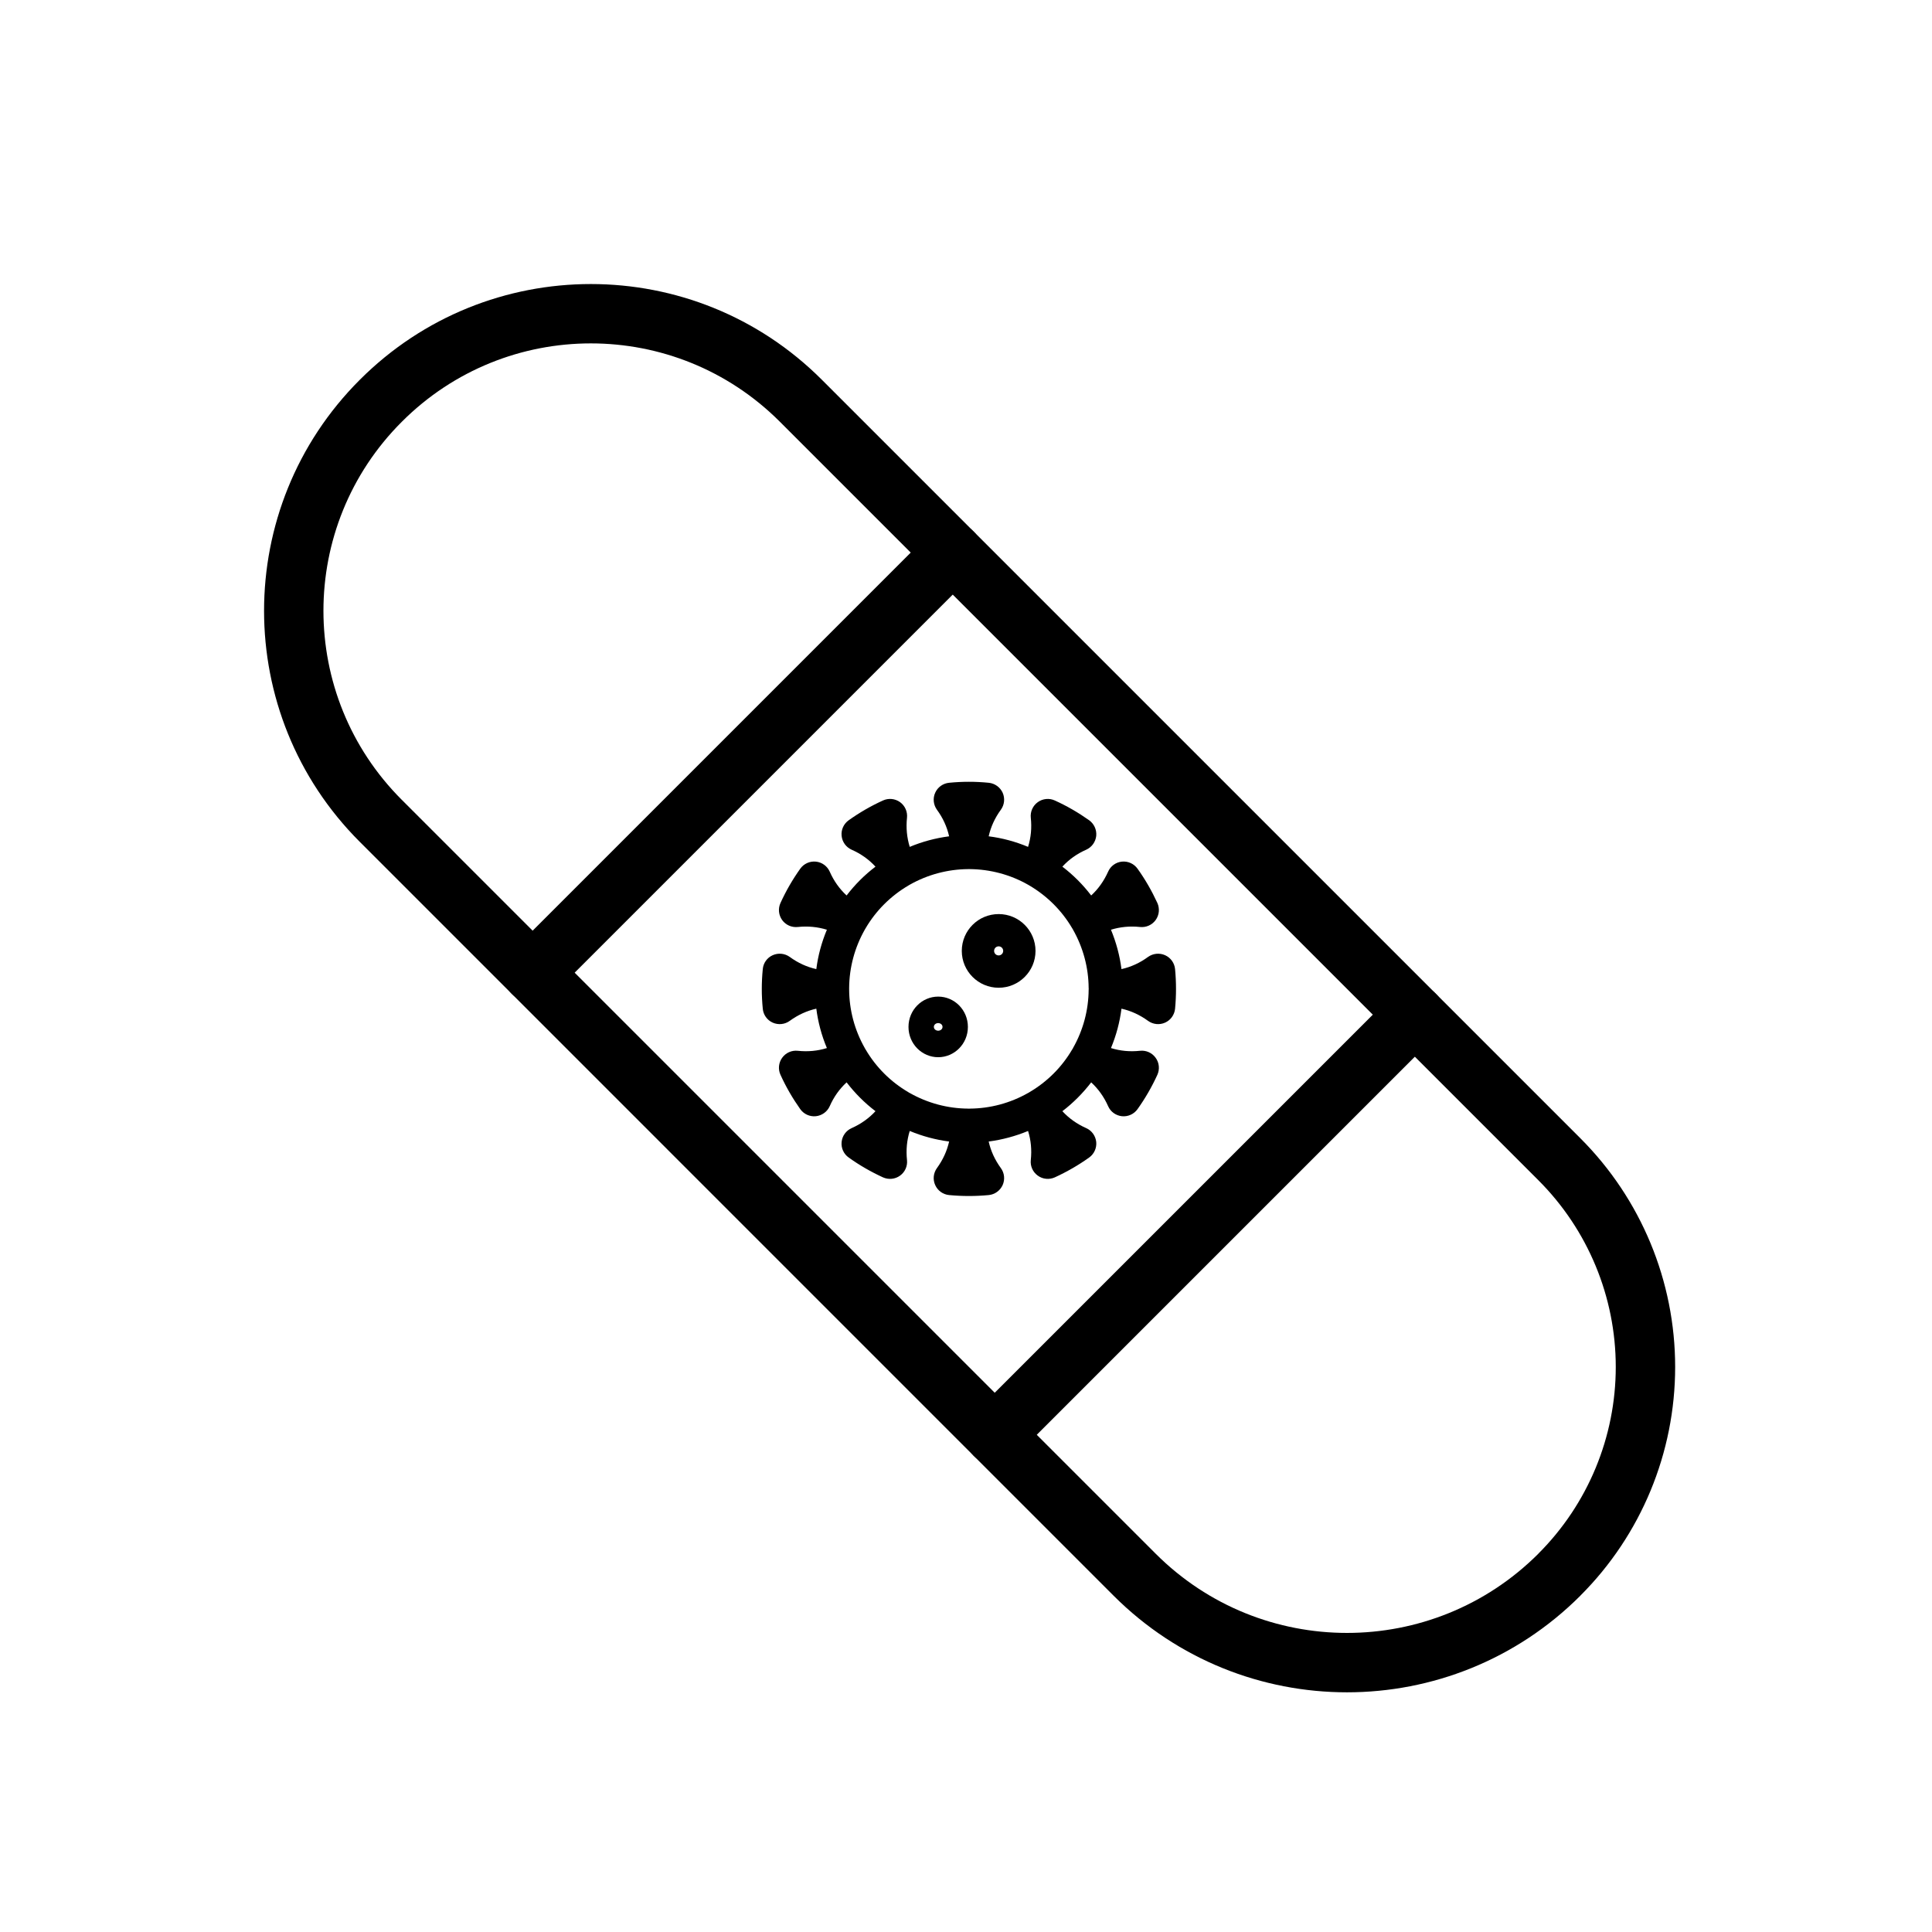
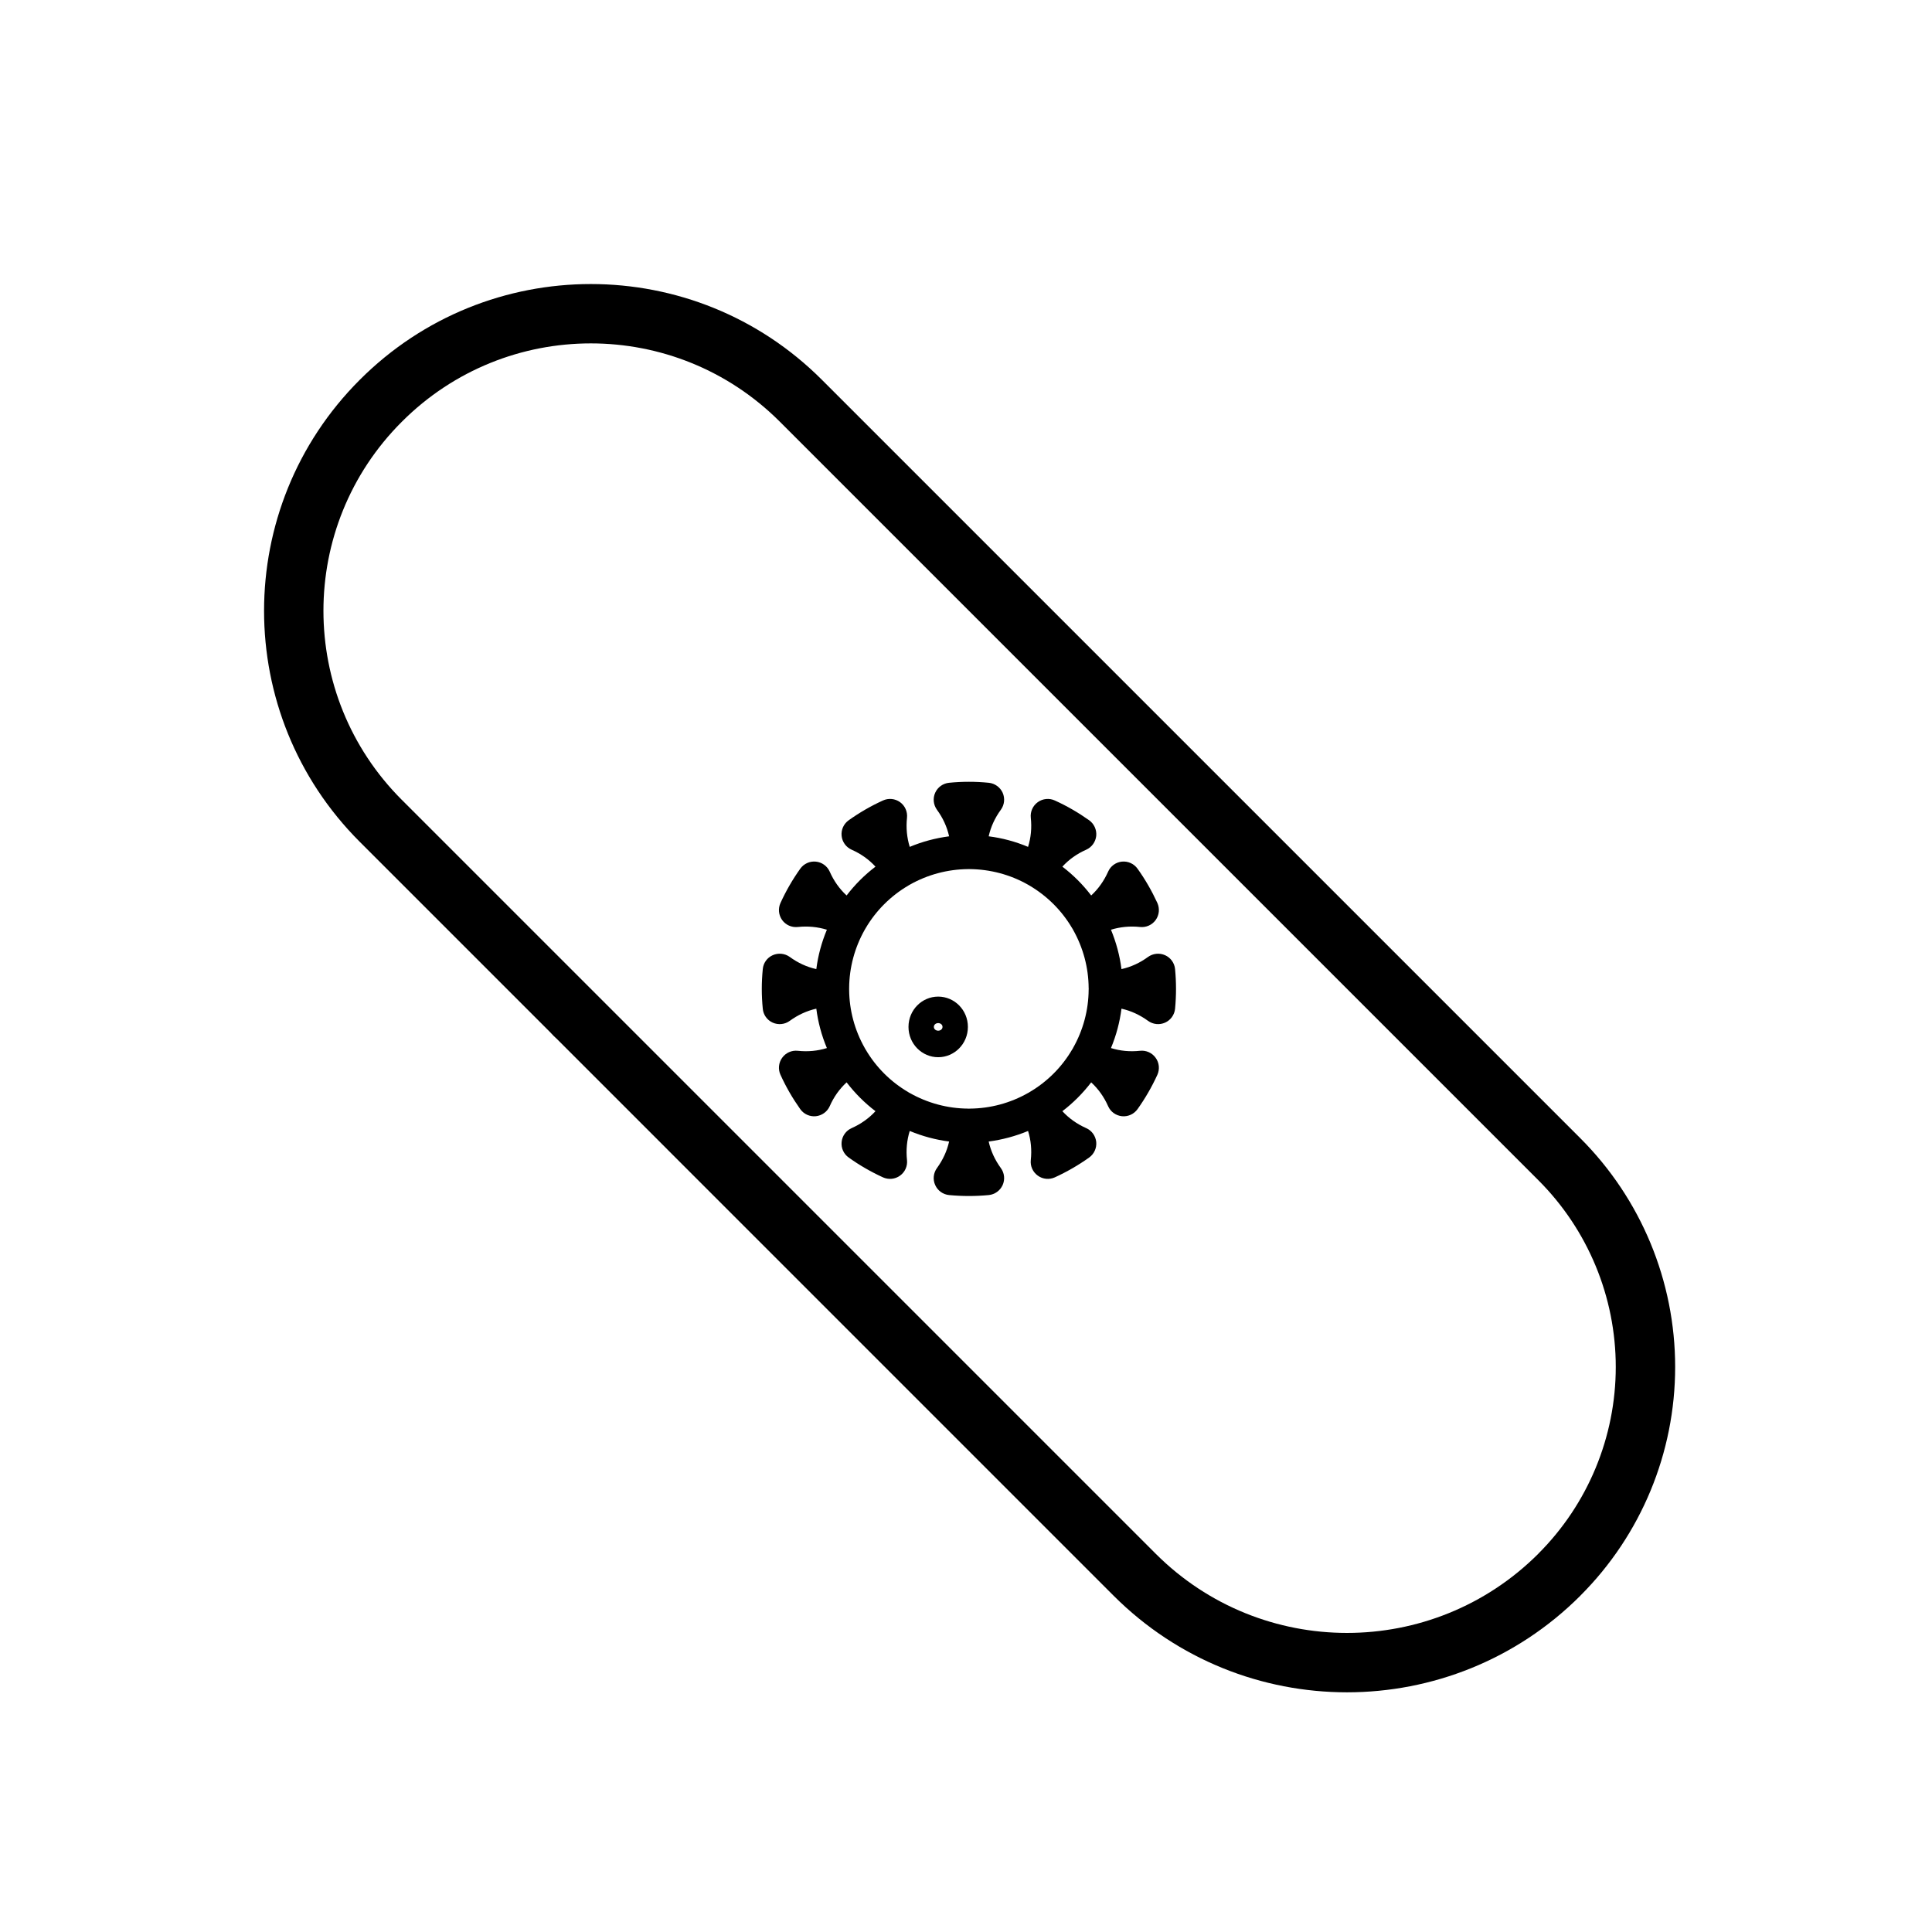
<svg xmlns="http://www.w3.org/2000/svg" fill="#000000" width="800px" height="800px" version="1.1" viewBox="144 144 512 512">
  <g fill-rule="evenodd">
    <path d="m239.33 367.08 199.78 199.79c34.164 34.148 89.551 34.148 123.71 0 0-0.016 0.016-0.016 0.016-0.031 16.074-16.059 25.098-37.848 25.098-60.582 0-22.719-9.02-44.508-25.098-60.582-56.586-56.586-144.25-144.25-201.05-201.05-33.801-33.801-88.609-33.801-122.41 0l-0.047 0.047c-33.801 33.801-33.801 88.609 0 122.41zm11.133-11.133c-27.664-27.664-27.664-72.5 0-100.15l0.047-0.047c27.648-27.664 72.484-27.664 100.15 0 56.805 56.805 144.47 144.47 201.05 201.05 13.113 13.113 20.484 30.906 20.484 49.453s-7.367 36.336-20.484 49.453c0 0.016-0.016 0.016-0.016 0.031-28.023 28.008-73.43 28.008-101.44 0z" />
    <path d="m406.01 365.63c0.566-2.519 1.637-4.863 3.227-7.039 0.961-1.309 1.133-3.039 0.473-4.519-0.676-1.465-2.078-2.473-3.684-2.629-3.496-0.348-7.008-0.348-10.5 0-1.621 0.156-3.023 1.164-3.684 2.629-0.676 1.48-0.488 3.211 0.457 4.519 1.59 2.172 2.66 4.519 3.227 7.039-3.59 0.473-7.102 1.402-10.438 2.801-0.754-2.473-1.008-5.039-0.723-7.715 0.172-1.605-0.535-3.195-1.844-4.141-1.324-0.945-3.039-1.117-4.519-0.441-3.195 1.449-6.234 3.211-9.086 5.242-1.324 0.945-2.047 2.519-1.875 4.141 0.156 1.605 1.18 3.008 2.66 3.668 2.457 1.086 4.566 2.582 6.312 4.488-2.883 2.188-5.449 4.754-7.652 7.637-1.891-1.746-3.387-3.856-4.473-6.312-0.66-1.48-2.062-2.504-3.684-2.66-1.605-0.156-3.18 0.551-4.125 1.875-2.031 2.852-3.793 5.902-5.242 9.086-0.676 1.48-0.504 3.195 0.441 4.519 0.945 1.309 2.519 2.016 4.141 1.844 2.676-0.285 5.242-0.031 7.715 0.723-1.402 3.352-2.348 6.848-2.801 10.438-2.519-0.566-4.863-1.637-7.039-3.227-1.309-0.945-3.039-1.117-4.519-0.457-1.48 0.66-2.488 2.062-2.629 3.684-0.348 3.496-0.348 7.008 0 10.5 0.141 1.605 1.148 3.023 2.629 3.684 1.48 0.66 3.211 0.488 4.519-0.473 2.172-1.574 4.519-2.66 7.039-3.227 0.457 3.59 1.402 7.102 2.801 10.438-2.473 0.77-5.039 1.008-7.715 0.723-1.621-0.172-3.195 0.535-4.141 1.859-0.945 1.309-1.117 3.039-0.441 4.504 1.449 3.195 3.211 6.234 5.242 9.102 0.945 1.324 2.519 2.031 4.125 1.875 1.621-0.172 3.023-1.18 3.684-2.66 1.086-2.473 2.582-4.566 4.473-6.312 2.203 2.867 4.769 5.449 7.652 7.637-1.746 1.891-3.856 3.387-6.312 4.488-1.48 0.645-2.504 2.062-2.66 3.668-0.172 1.605 0.551 3.195 1.875 4.125 2.852 2.047 5.887 3.793 9.086 5.258 1.48 0.66 3.195 0.504 4.519-0.457 1.309-0.945 2.016-2.519 1.844-4.125-0.285-2.691-0.031-5.258 0.723-7.715 3.336 1.387 6.848 2.332 10.438 2.801-0.566 2.504-1.637 4.848-3.227 7.039-0.945 1.309-1.133 3.023-0.457 4.504 0.66 1.48 2.062 2.488 3.684 2.644 3.496 0.332 7.008 0.332 10.5 0 1.605-0.156 3.008-1.164 3.684-2.644 0.66-1.48 0.488-3.195-0.473-4.504-1.59-2.188-2.66-4.535-3.227-7.039 3.59-0.473 7.102-1.418 10.438-2.801 0.77 2.457 1.008 5.023 0.723 7.715-0.172 1.605 0.535 3.18 1.859 4.125 1.309 0.961 3.039 1.117 4.504 0.457 3.195-1.465 6.234-3.211 9.102-5.258 1.309-0.93 2.031-2.519 1.875-4.125-0.172-1.605-1.18-3.023-2.66-3.668-2.473-1.102-4.566-2.598-6.312-4.488 2.867-2.188 5.434-4.769 7.637-7.637 1.891 1.746 3.387 3.84 4.488 6.312 0.645 1.48 2.047 2.488 3.668 2.66 1.605 0.156 3.18-0.551 4.125-1.875 2.047-2.867 3.793-5.902 5.258-9.102 0.66-1.465 0.504-3.195-0.457-4.504-0.945-1.324-2.519-2.031-4.141-1.859-2.676 0.285-5.242 0.047-7.699-0.723 1.387-3.336 2.332-6.848 2.785-10.438 2.519 0.566 4.863 1.652 7.039 3.227 1.324 0.961 3.039 1.133 4.519 0.473s2.488-2.078 2.644-3.684c0.332-3.496 0.332-7.008 0-10.5-0.156-1.621-1.164-3.023-2.644-3.684-1.48-0.66-3.195-0.488-4.519 0.457-2.172 1.59-4.519 2.66-7.039 3.227-0.457-3.59-1.402-7.086-2.785-10.438 2.457-0.754 5.023-1.008 7.699-0.723 1.621 0.172 3.195-0.535 4.141-1.844 0.961-1.324 1.117-3.039 0.457-4.519-1.465-3.18-3.211-6.234-5.258-9.086-0.945-1.324-2.519-2.031-4.125-1.875-1.621 0.156-3.023 1.18-3.668 2.66-1.102 2.457-2.598 4.566-4.488 6.312-2.203-2.883-4.769-5.449-7.637-7.637 1.746-1.906 3.84-3.402 6.312-4.488 1.48-0.66 2.488-2.062 2.66-3.668 0.156-1.621-0.566-3.195-1.875-4.141-2.867-2.031-5.902-3.793-9.102-5.242-1.465-0.676-3.195-0.504-4.504 0.441-1.324 0.945-2.031 2.535-1.859 4.141 0.285 2.676 0.047 5.242-0.723 7.715-3.336-1.402-6.848-2.348-10.438-2.801zm-5.242 8.691h0.219c5.434 0.047 10.754 1.465 15.461 4.141l0.375 0.219c4.676 2.754 8.582 6.644 11.32 11.32l0.125 0.188 0.094 0.188c2.676 4.723 4.109 10.043 4.141 15.461l0.016 0.219-0.016 0.219c-0.031 5.434-1.465 10.754-4.141 15.461l-0.094 0.203-0.125 0.172c-2.738 4.691-6.644 8.582-11.32 11.32l-0.188 0.125-0.188 0.094c-4.707 2.676-10.027 4.109-15.461 4.141l-0.219 0.016-0.219-0.016c-5.414-0.031-10.738-1.465-15.461-4.141l-0.188-0.094-0.188-0.125c-4.676-2.738-8.582-6.629-11.32-11.32l-0.109-0.172-0.109-0.203c-2.676-4.707-4.109-10.027-4.141-15.461v-0.438c0.031-5.414 1.465-10.738 4.141-15.461l0.219-0.375c2.738-4.676 6.644-8.566 11.32-11.32l0.375-0.219c4.723-2.676 10.043-4.094 15.461-4.141z" />
-     <path d="m408.66 386.24c5.383 0 9.762 4.359 9.762 9.762 0 5.383-4.375 9.762-9.762 9.762-5.398 0-9.777-4.375-9.777-9.762 0-5.398 4.375-9.762 9.777-9.762zm0 10.957c0.66 0 1.195-0.535 1.195-1.195 0-0.676-0.535-1.211-1.195-1.211-0.676 0-1.211 0.535-1.211 1.211 0 0.66 0.535 1.195 1.211 1.195z" />
    <path d="m392.63 408.11c4.297 0 7.871 3.543 7.871 8.031s-3.574 8.031-7.871 8.031-7.871-3.543-7.871-8.031 3.574-8.031 7.871-8.031zm0 9.035c0.582 0 1.148-0.395 1.148-1.008 0-0.613-0.566-1.008-1.148-1.008-0.582 0-1.148 0.395-1.148 1.008 0 0.613 0.566 1.008 1.148 1.008z" />
-     <path d="m290.72 407.34 111.32-111.32c3.07-3.07 3.07-8.062 0-11.133-3.07-3.07-8.062-3.07-11.133 0l-111.32 111.32c-3.07 3.07-3.07 8.062 0 11.133 3.07 3.086 8.062 3.086 11.133 0z" />
-     <path d="m413.18 529.81 111.32-111.32c3.086-3.086 3.086-8.062 0-11.148-3.07-3.07-8.062-3.07-11.133 0l-111.32 111.32c-3.07 3.086-3.07 8.062 0 11.148 3.07 3.07 8.062 3.07 11.133 0z" />
+     <path d="m290.72 407.34 111.32-111.32l-111.32 111.32c-3.07 3.07-3.07 8.062 0 11.133 3.07 3.086 8.062 3.086 11.133 0z" />
  </g>
</svg>